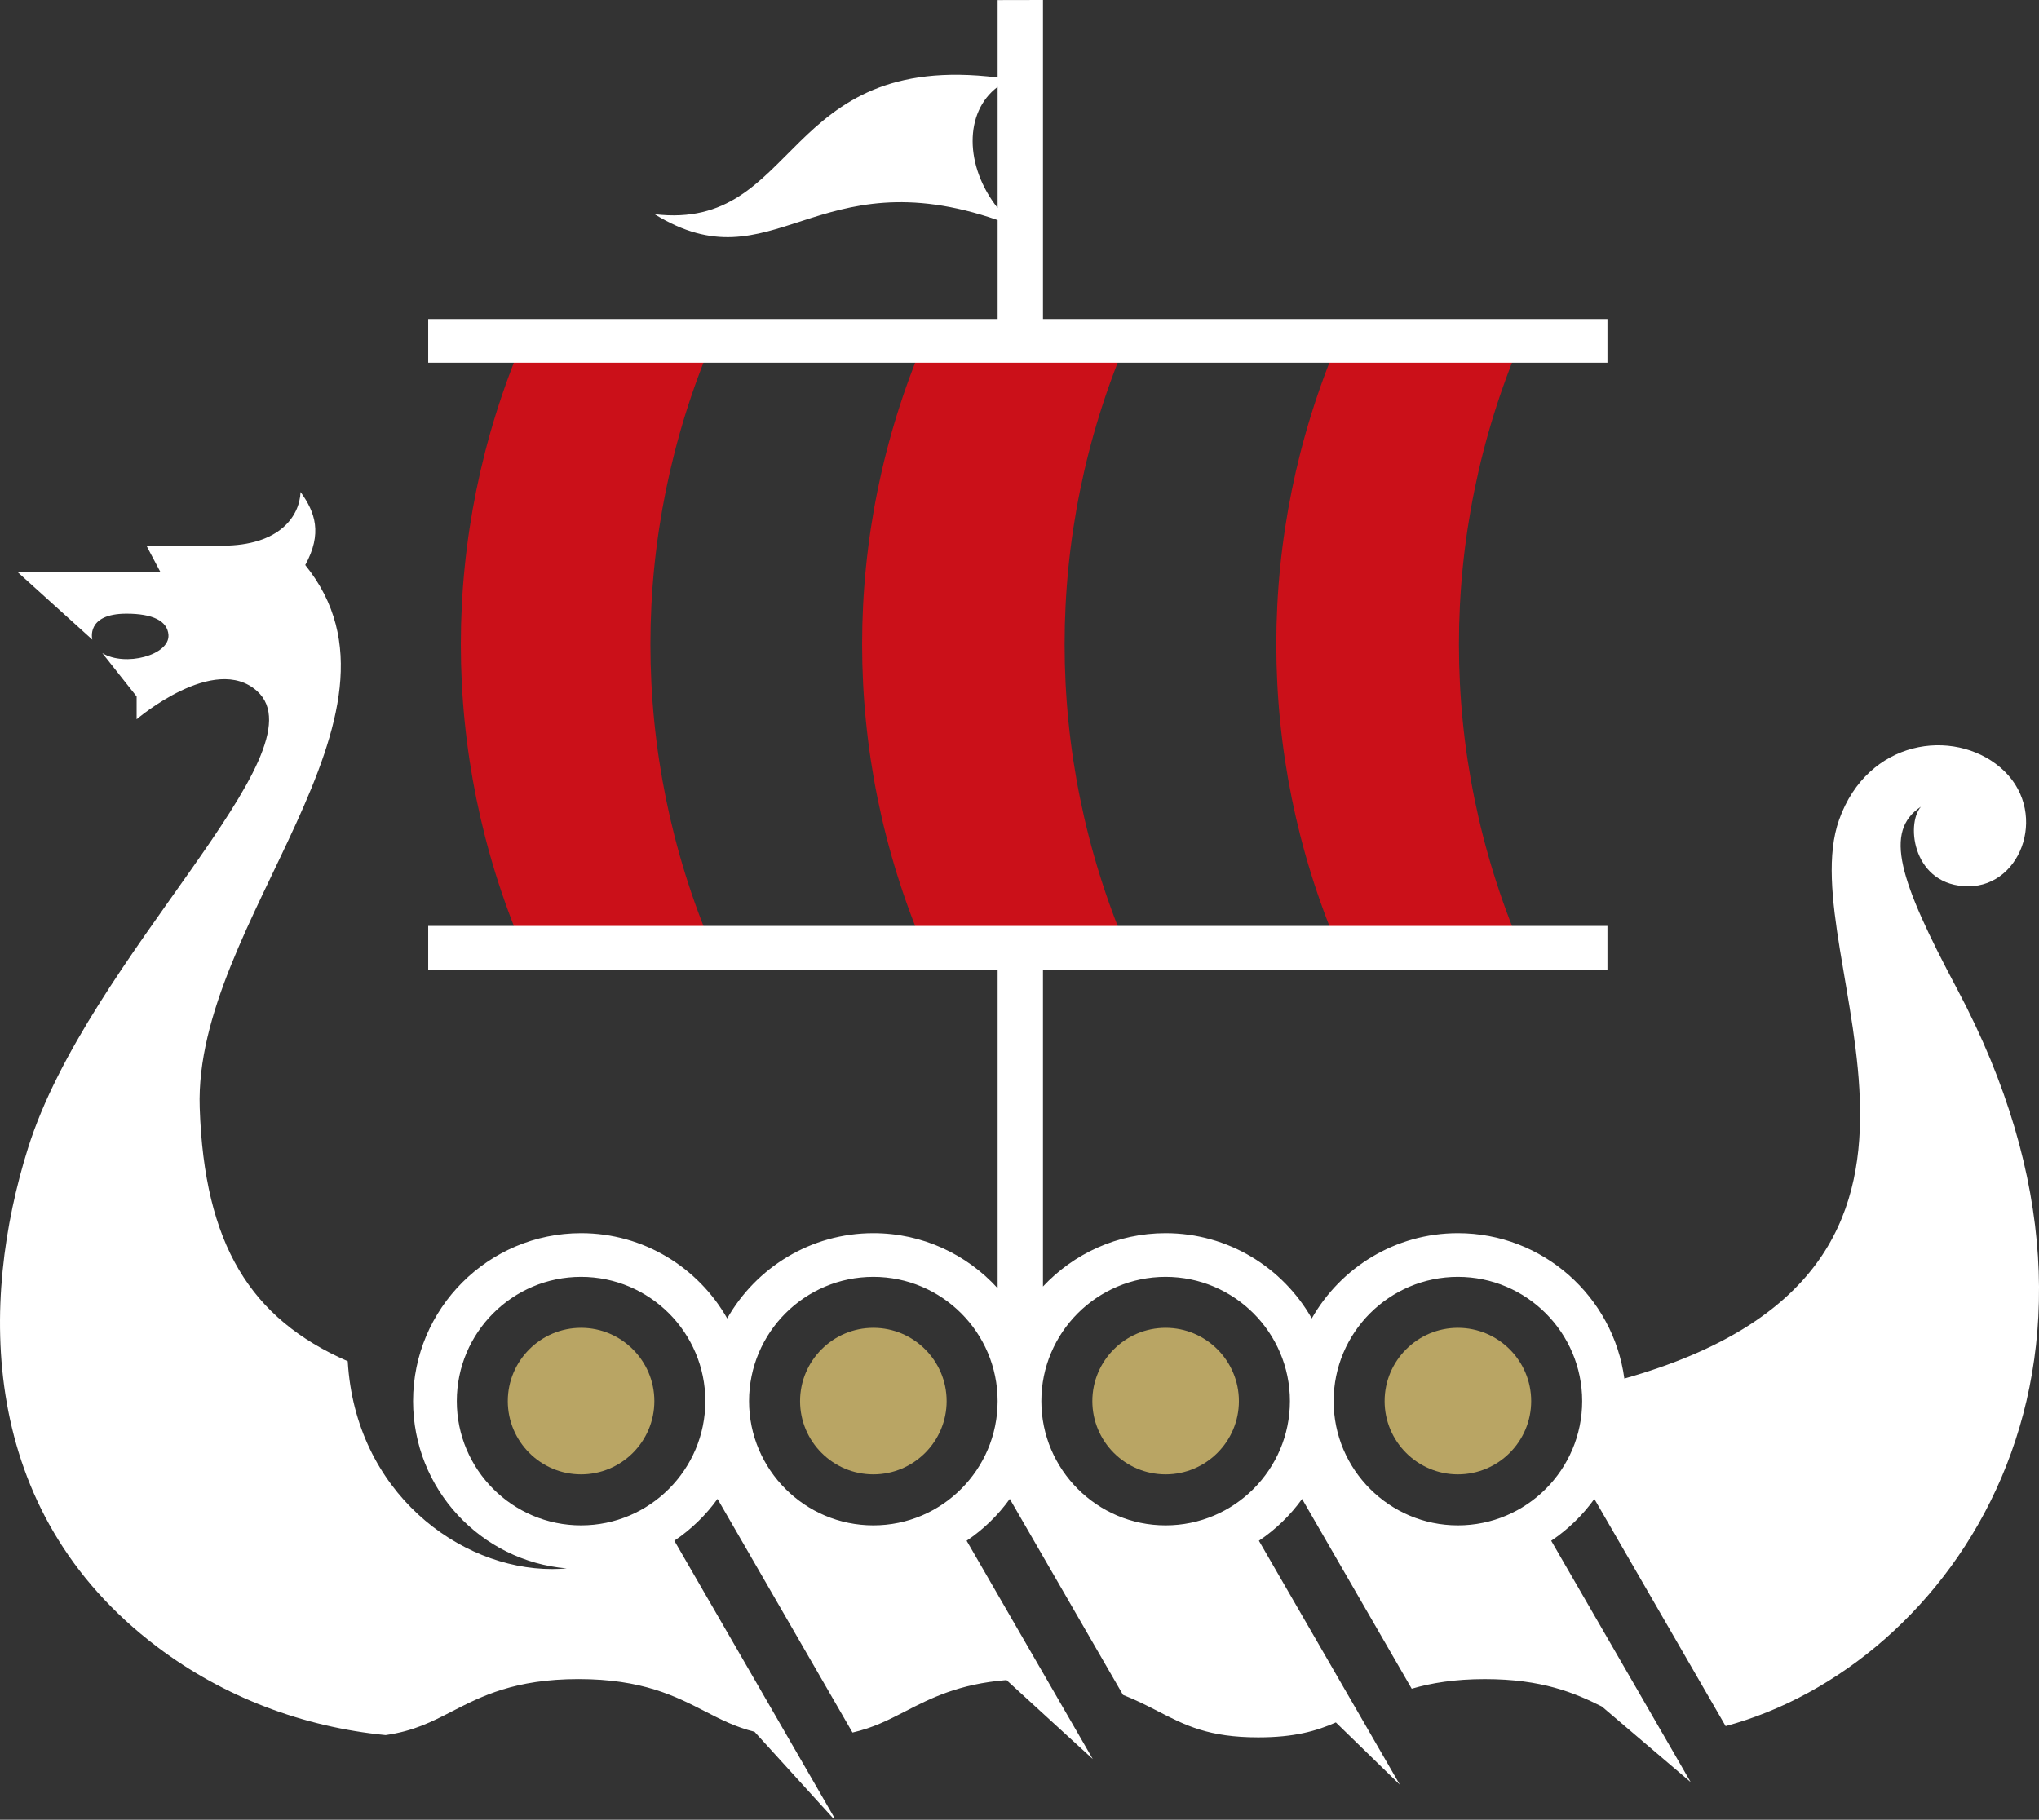
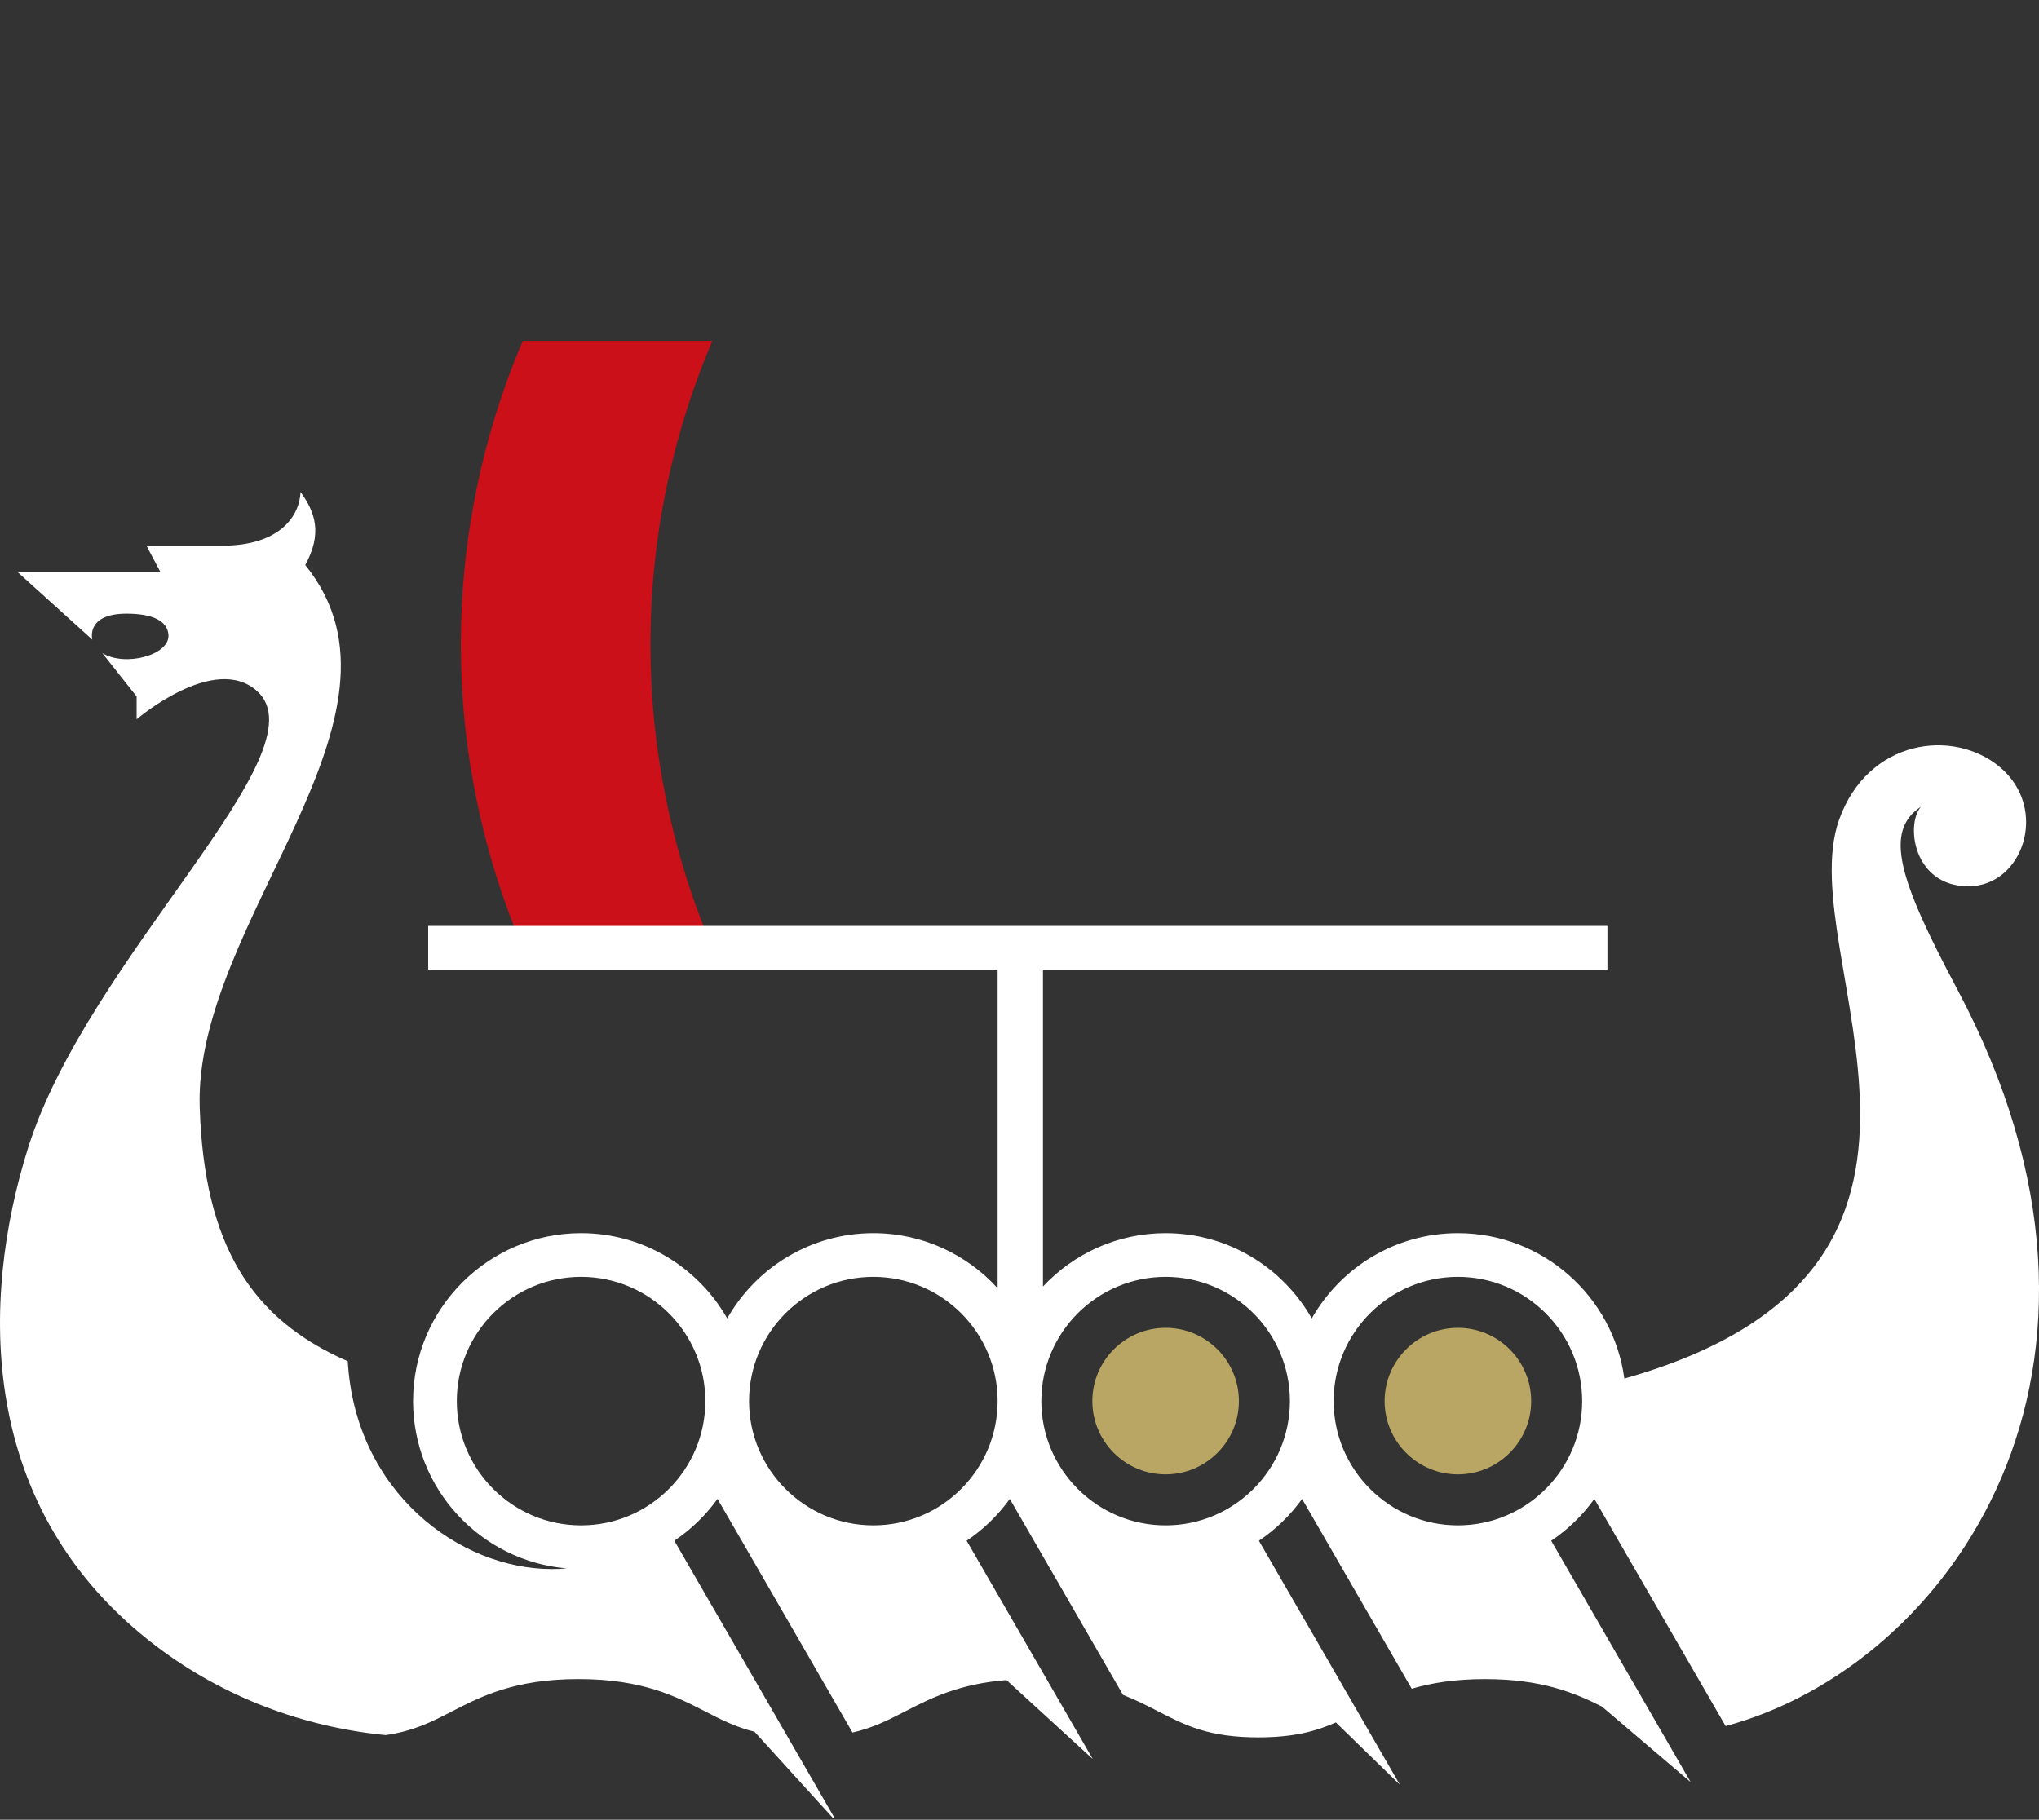
<svg xmlns="http://www.w3.org/2000/svg" id="Layer_1" data-name="Layer 1" width="1991.09" height="1777.4" viewBox="0 0 1991.09 1777.4">
  <rect x="0" y="0" width="1991.09" height="1777.4" fill="#333333" stroke="none" />
-   <path d="M567.42,1440.06c-39.46,0-71.56-32.1-71.56-71.56s32.1-71.56,71.56-71.56,71.56,32.1,71.56,71.56-32.1,71.56-71.56,71.56Z" style="fill: #b9a564; stroke-width: 0px;" />
-   <path d="M852.83,1440.06c-39.46,0-71.56-32.1-71.56-71.56s32.1-71.56,71.56-71.56,71.56,32.1,71.56,71.56-32.1,71.56-71.56,71.56Z" style="fill: #b9a564; stroke-width: 0px;" />
  <path d="M1138.24,1440.06c-39.46,0-71.56-32.1-71.56-71.56s32.1-71.56,71.56-71.56,71.56,32.1,71.56,71.56-32.1,71.56-71.56,71.56Z" style="fill: #b9a564; stroke-width: 0px;" />
  <path d="M1423.65,1440.06c-39.46,0-71.56-32.1-71.56-71.56s32.1-71.56,71.56-71.56,71.56,32.1,71.56,71.56-32.1,71.56-71.56,71.56Z" style="fill: #b9a564; stroke-width: 0px;" />
  <g>
    <path d="M695.62,332.98c-80.65,189.34-80.65,403.39,0,592.76h-185.13c-80.65-189.37-80.65-403.42,0-592.76h185.13Z" style="fill: #cb1019; stroke-width: 0px;" />
-     <path d="M1100.09,332.98c-80.66,189.34-80.66,403.39,0,592.76h-197.74c-80.66-189.37-80.66-403.42,0-592.76h197.74Z" style="fill: #cb1019; stroke-width: 0px;" />
-     <path d="M1485.15,925.74h-178.33c-80.65-189.37-80.65-403.42,0-592.76h178.33c-80.66,189.34-80.66,403.39,0,592.76Z" style="fill: #cb1019; stroke-width: 0px;" />
  </g>
  <g>
    <path d="M1911.14,965.98c-56.98-107.04-71.66-153.91-35.38-178.07-15.25,17.99-7,77.75,46.36,77.75s79-75.59,31.08-116.17c-45.74-38.71-129.41-27.44-157.33,51.23-47.76,134.42,172.3,437.77-209.69,545.77-10.79-80.09-79.55-142.04-162.53-142.04-61.1,0-114.49,33.61-142.7,83.3-28.23-49.69-81.62-83.3-142.73-83.3-47.21,0-89.79,20.09-119.76,52.11v-309.47h551.21v-42.69H418.14v42.69h556.05v311.15c-30.03-33.01-73.31-53.79-121.35-53.79-61.1,0-114.49,33.61-142.73,83.3-28.2-49.69-81.59-83.3-142.7-83.3-90.44,0-164.04,73.6-164.04,164.04,0,85.75,66.11,156.3,150.04,163.42-4.72.43-9.51.65-14.34.65-90.44,0-192.02-75.02-199.5-203-94.97-41.55-140.08-114.01-144.55-247.69-6.12-181.74,222.9-382.07,103.05-529.98,16.93-30.94,9.76-51.51-4.58-71.35-.91,23.79-20.66,52.45-76.53,52.45h-73.94l13.72,25.93H17.34l72.83,65.86s-6.86-25.39,33.41-25.39c25.53,0,40.01,7.09,40.93,20.8,1.31,19.64-42.38,31.42-64.63,17.7l33.53,42.38v22.26s76.07-65.12,117.71-27.44c65.63,59.37-165.27,259.81-223.81,446.42-46.36,147.73-50.86,353.39,126.3,487.12,64.97,49.04,142.38,78.18,222.95,86.09,27.55-3.98,45.14-13.03,64.72-23.14,28.8-14.8,61.44-31.59,123.66-31.59s94.86,16.79,123.66,31.59c15.37,7.91,29.51,15.2,48.21,19.89l78.12,85.92-.68-2.9-45.14-78.12-9.53-16.54-101.09-174.97c16.39-10.99,30.68-24.85,42.18-40.84l131.8,228.19c20.26-4.64,35.12-12.27,51.34-20.63,24.73-12.72,52.31-26.89,99.04-30.62l84.27,77.15-44.94-77.78-7.54-13.03-70.72-122.43c16.39-10.99,30.65-24.85,42.15-40.84l110.57,191.42h.03c12.86,5.01,23.91,10.7,34.46,16.14,26.38,13.6,49.18,25.33,97.59,25.33,34.95,0,56.52-6.09,75.76-14.6l62.47,60.82-41.15-71.26-10.42-18.01-86.06-148.99c16.39-10.99,30.68-24.85,42.18-40.81l107.04,185.33h.03c18.98-5.58,41.89-9.39,71.43-9.39,55.55,0,87.54,13.38,114.24,26.78l86.69,73.82-28.23-48.89h-.03l-22.23-38.53-85.69-148.3c16.39-10.99,30.65-24.85,42.15-40.84l128.18,221.87c219.05-58.91,423.77-348.43,226.08-719.92ZM567.41,1489.87c-66.91,0-121.35-54.44-121.35-121.38s54.44-121.35,121.35-121.35,121.35,54.44,121.35,121.35-54.42,121.38-121.35,121.38ZM852.83,1489.87c-66.94,0-121.38-54.44-121.38-121.38s54.44-121.35,121.38-121.35,121.35,54.44,121.35,121.35-54.44,121.38-121.35,121.38ZM1138.23,1489.87c-66.91,0-121.35-54.44-121.35-121.38s54.44-121.35,121.35-121.35,121.38,54.44,121.38,121.35-54.44,121.38-121.38,121.38ZM1423.65,1489.87c-66.91,0-121.35-54.44-121.35-121.38s54.44-121.35,121.35-121.35,121.35,54.44,121.35,121.35-54.44,121.38-121.35,121.38Z" style="fill: #fff; stroke-width: 0px;" />
-     <path d="M1018.47,354.32h551.21v-42.69h-551.21V0l-44.28.09v75.63c-211.59-26.29-193.11,150.22-334.96,133.52,115.74,71.36,157.17-56.03,334.96,5.72v96.68H418.14v42.69h600.33ZM974.19,84.89v118.22c-32.24-40.65-32.86-93.66,0-118.22Z" style="fill: #fff; stroke-width: 0px;" />
  </g>
</svg>